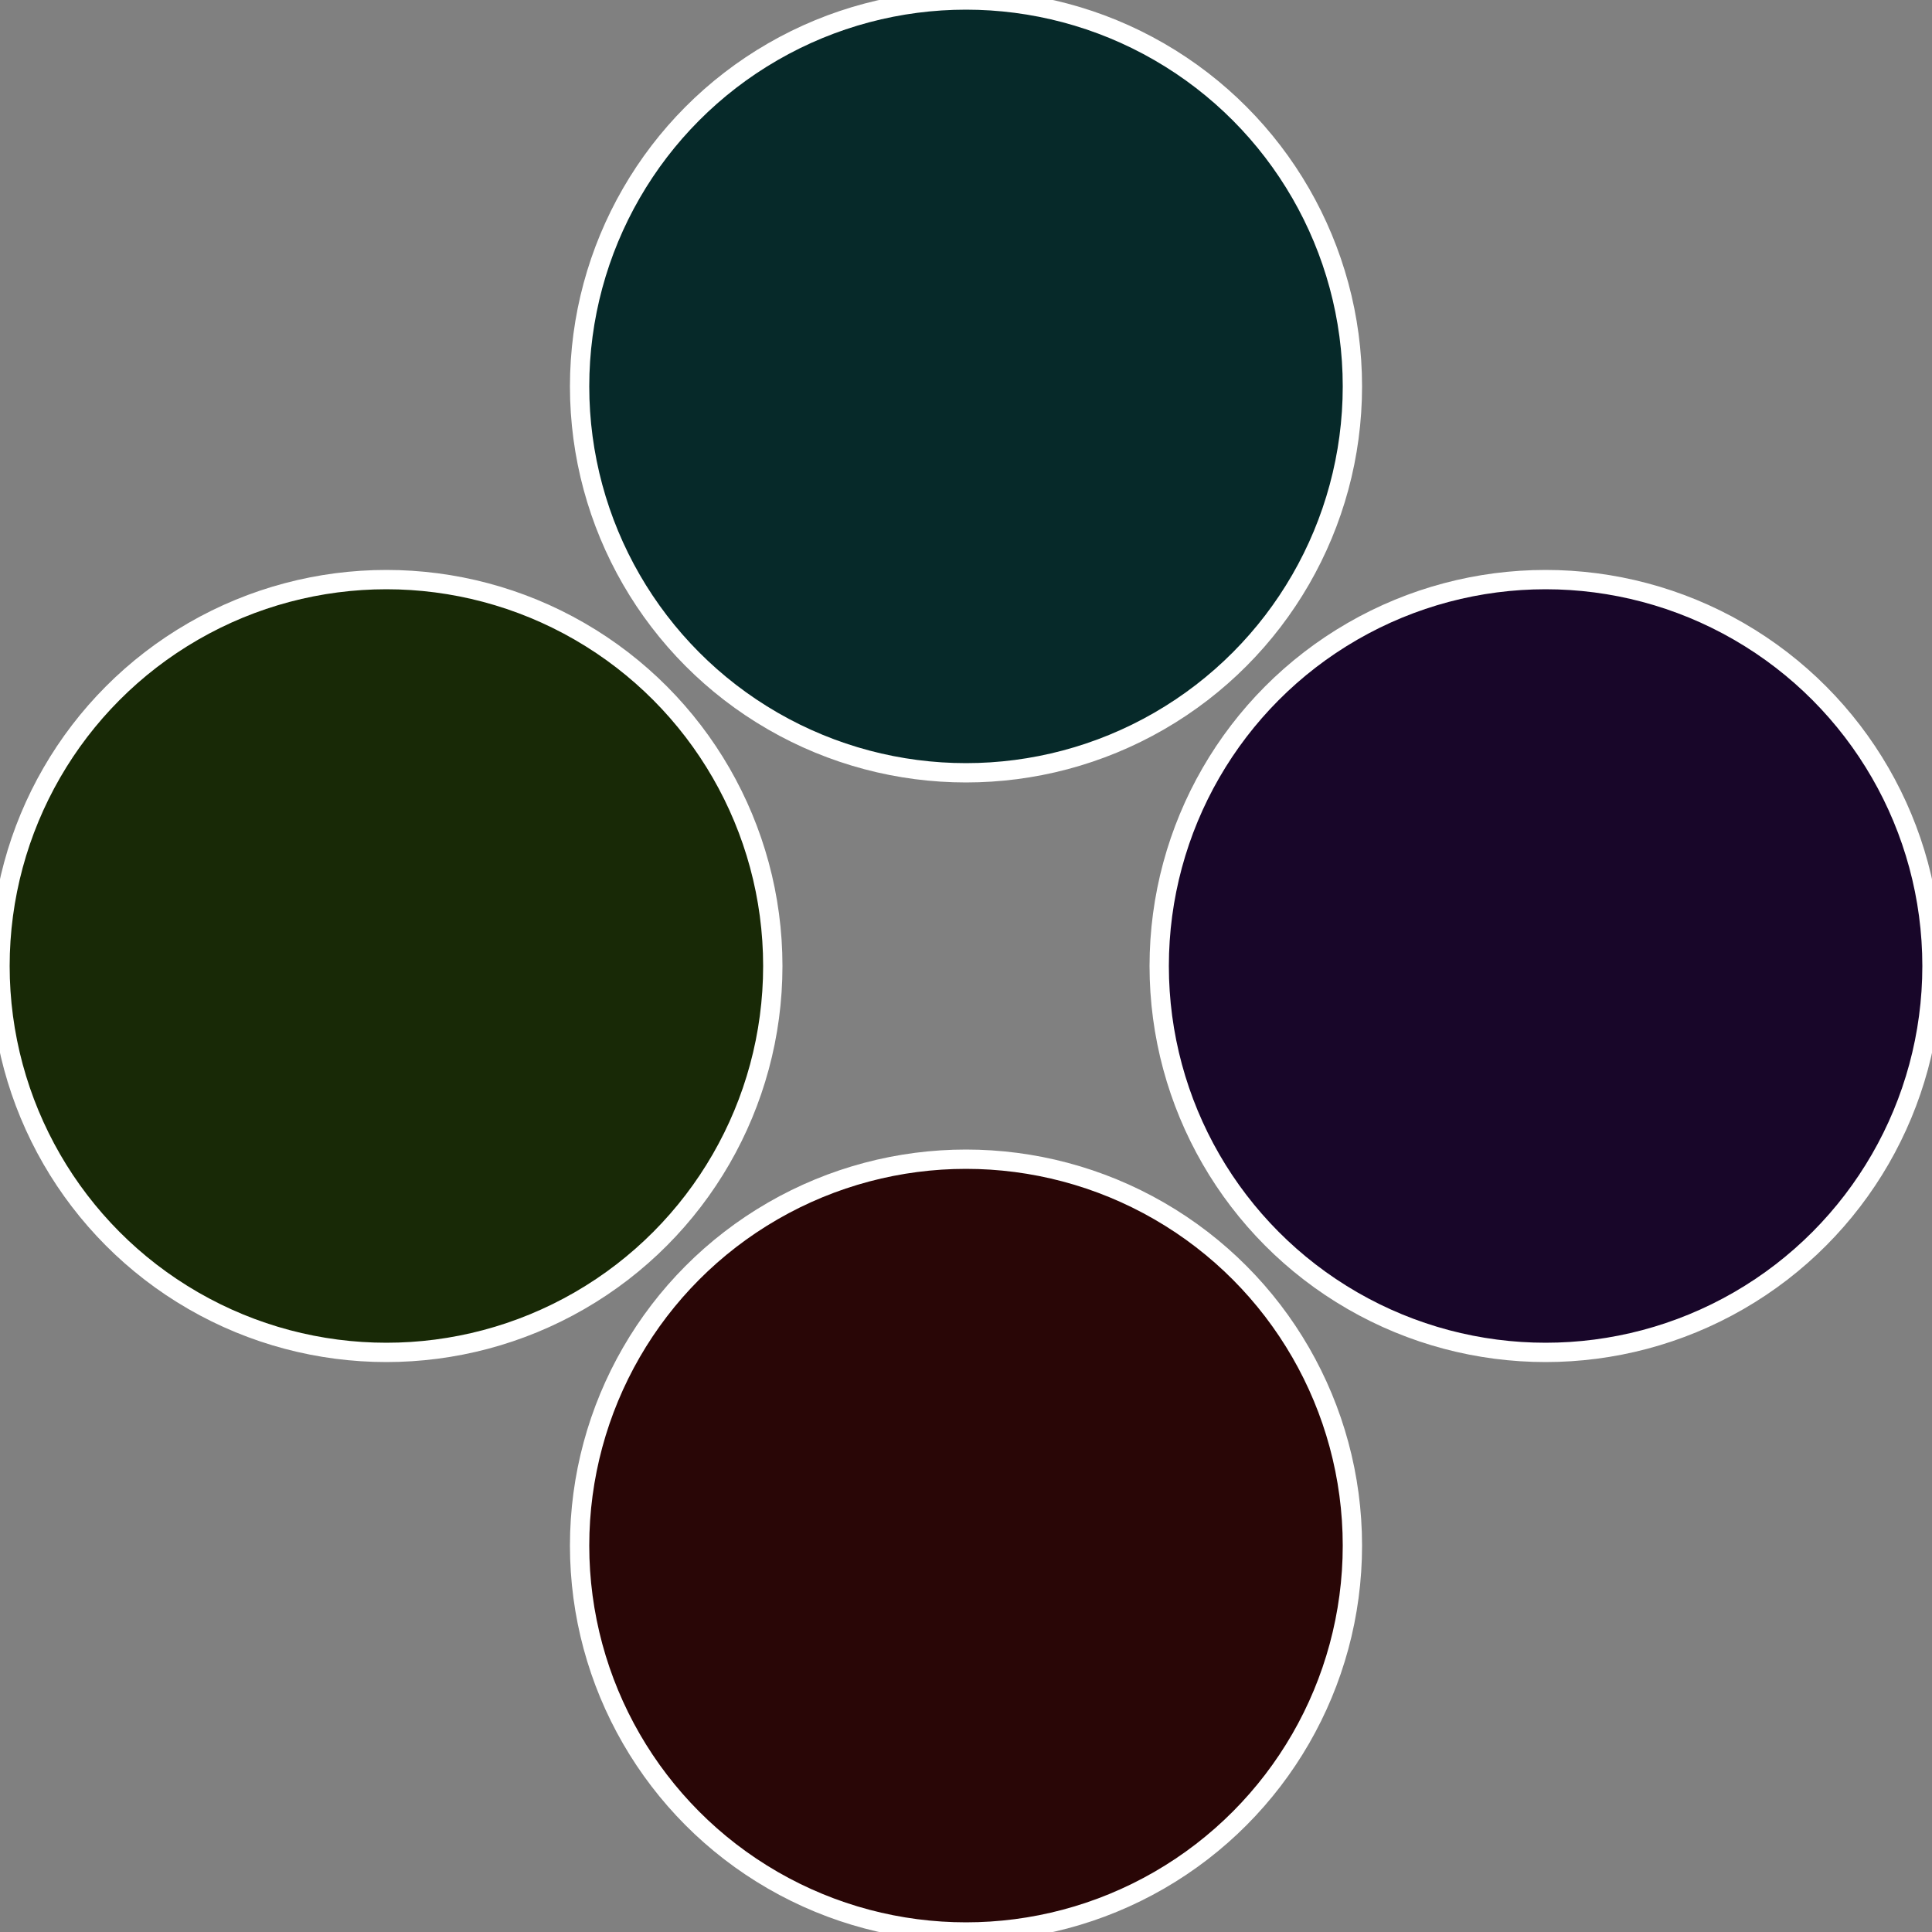
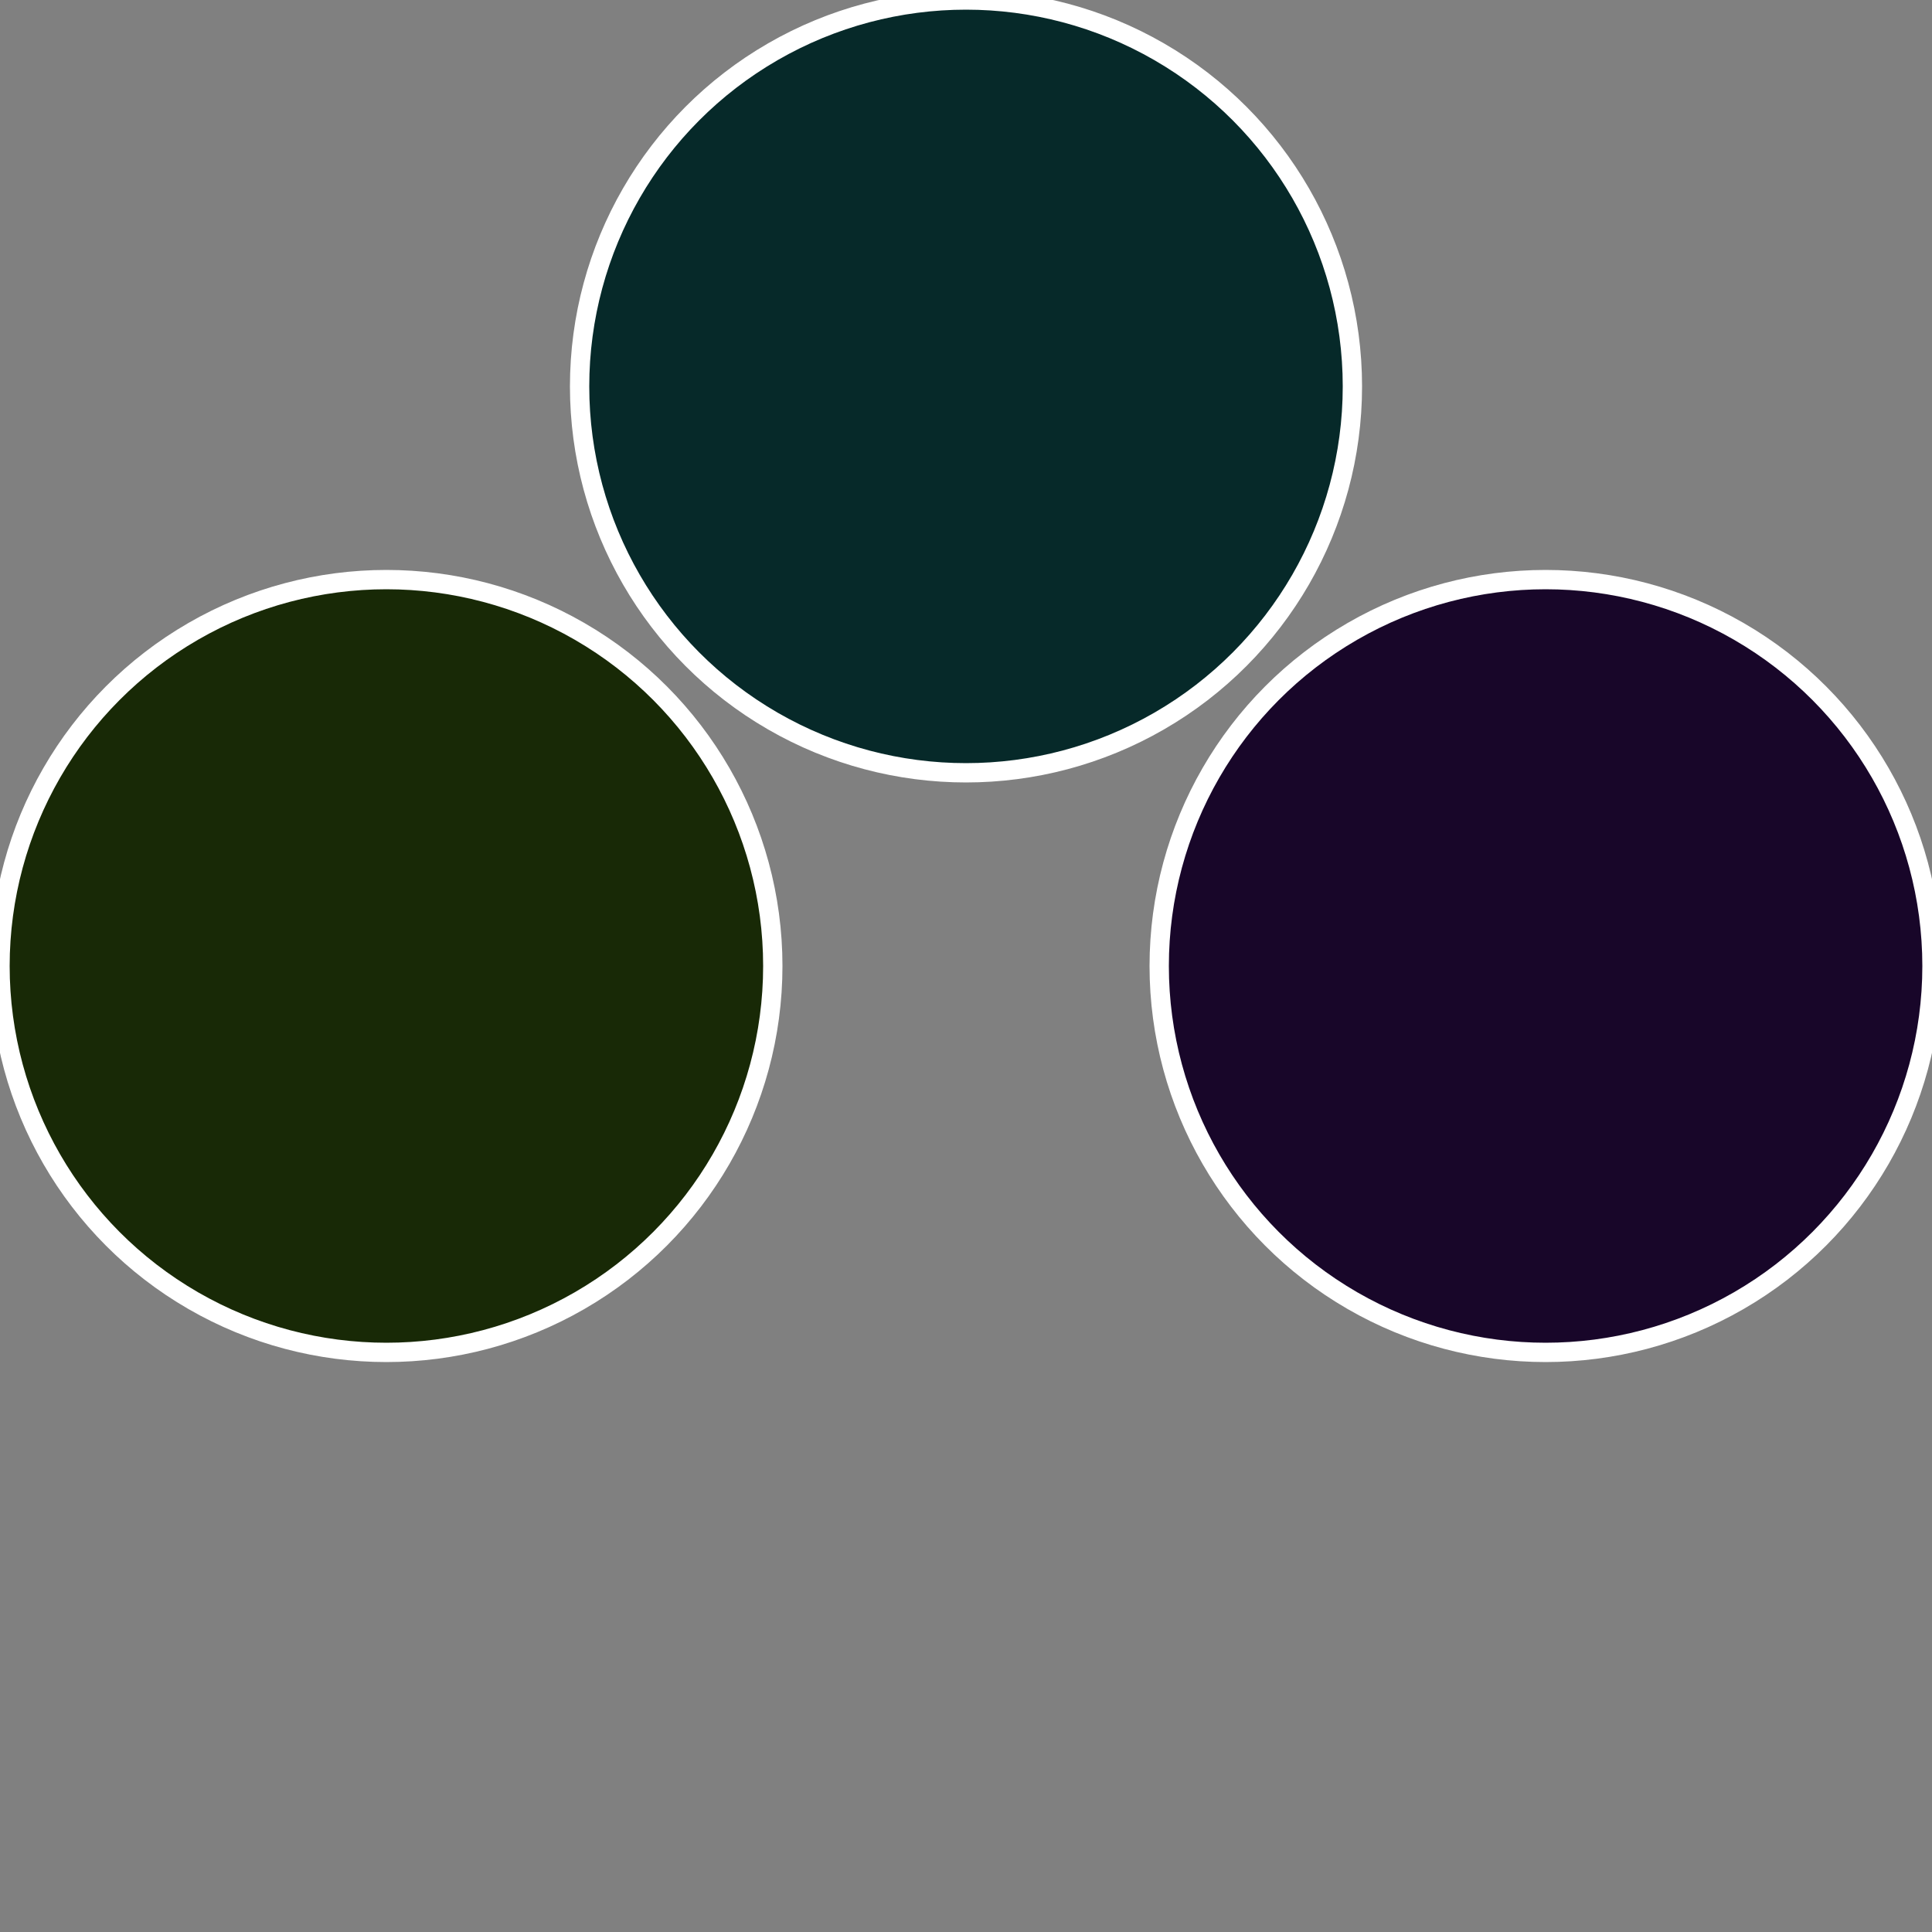
<svg xmlns="http://www.w3.org/2000/svg" width="500" height="500" viewBox="-1 -1 2 2">
  <rect x="-1" y="-1" width="2" height="2" fill="#808080" stroke="none" />
  <circle cx="0.6" cy="0" r="0.4" fill="#180629" stroke="#fff" stroke-width="1%" />
-   <circle cx="3.6739403974421E-17" cy="0.6" r="0.4" fill="#290606" stroke="#fff" stroke-width="1%" />
  <circle cx="-0.6" cy="7.3478807948841E-17" r="0.4" fill="#182906" stroke="#fff" stroke-width="1%" />
  <circle cx="-1.1021821192326E-16" cy="-0.6" r="0.4" fill="#062929" stroke="#fff" stroke-width="1%" />
</svg>